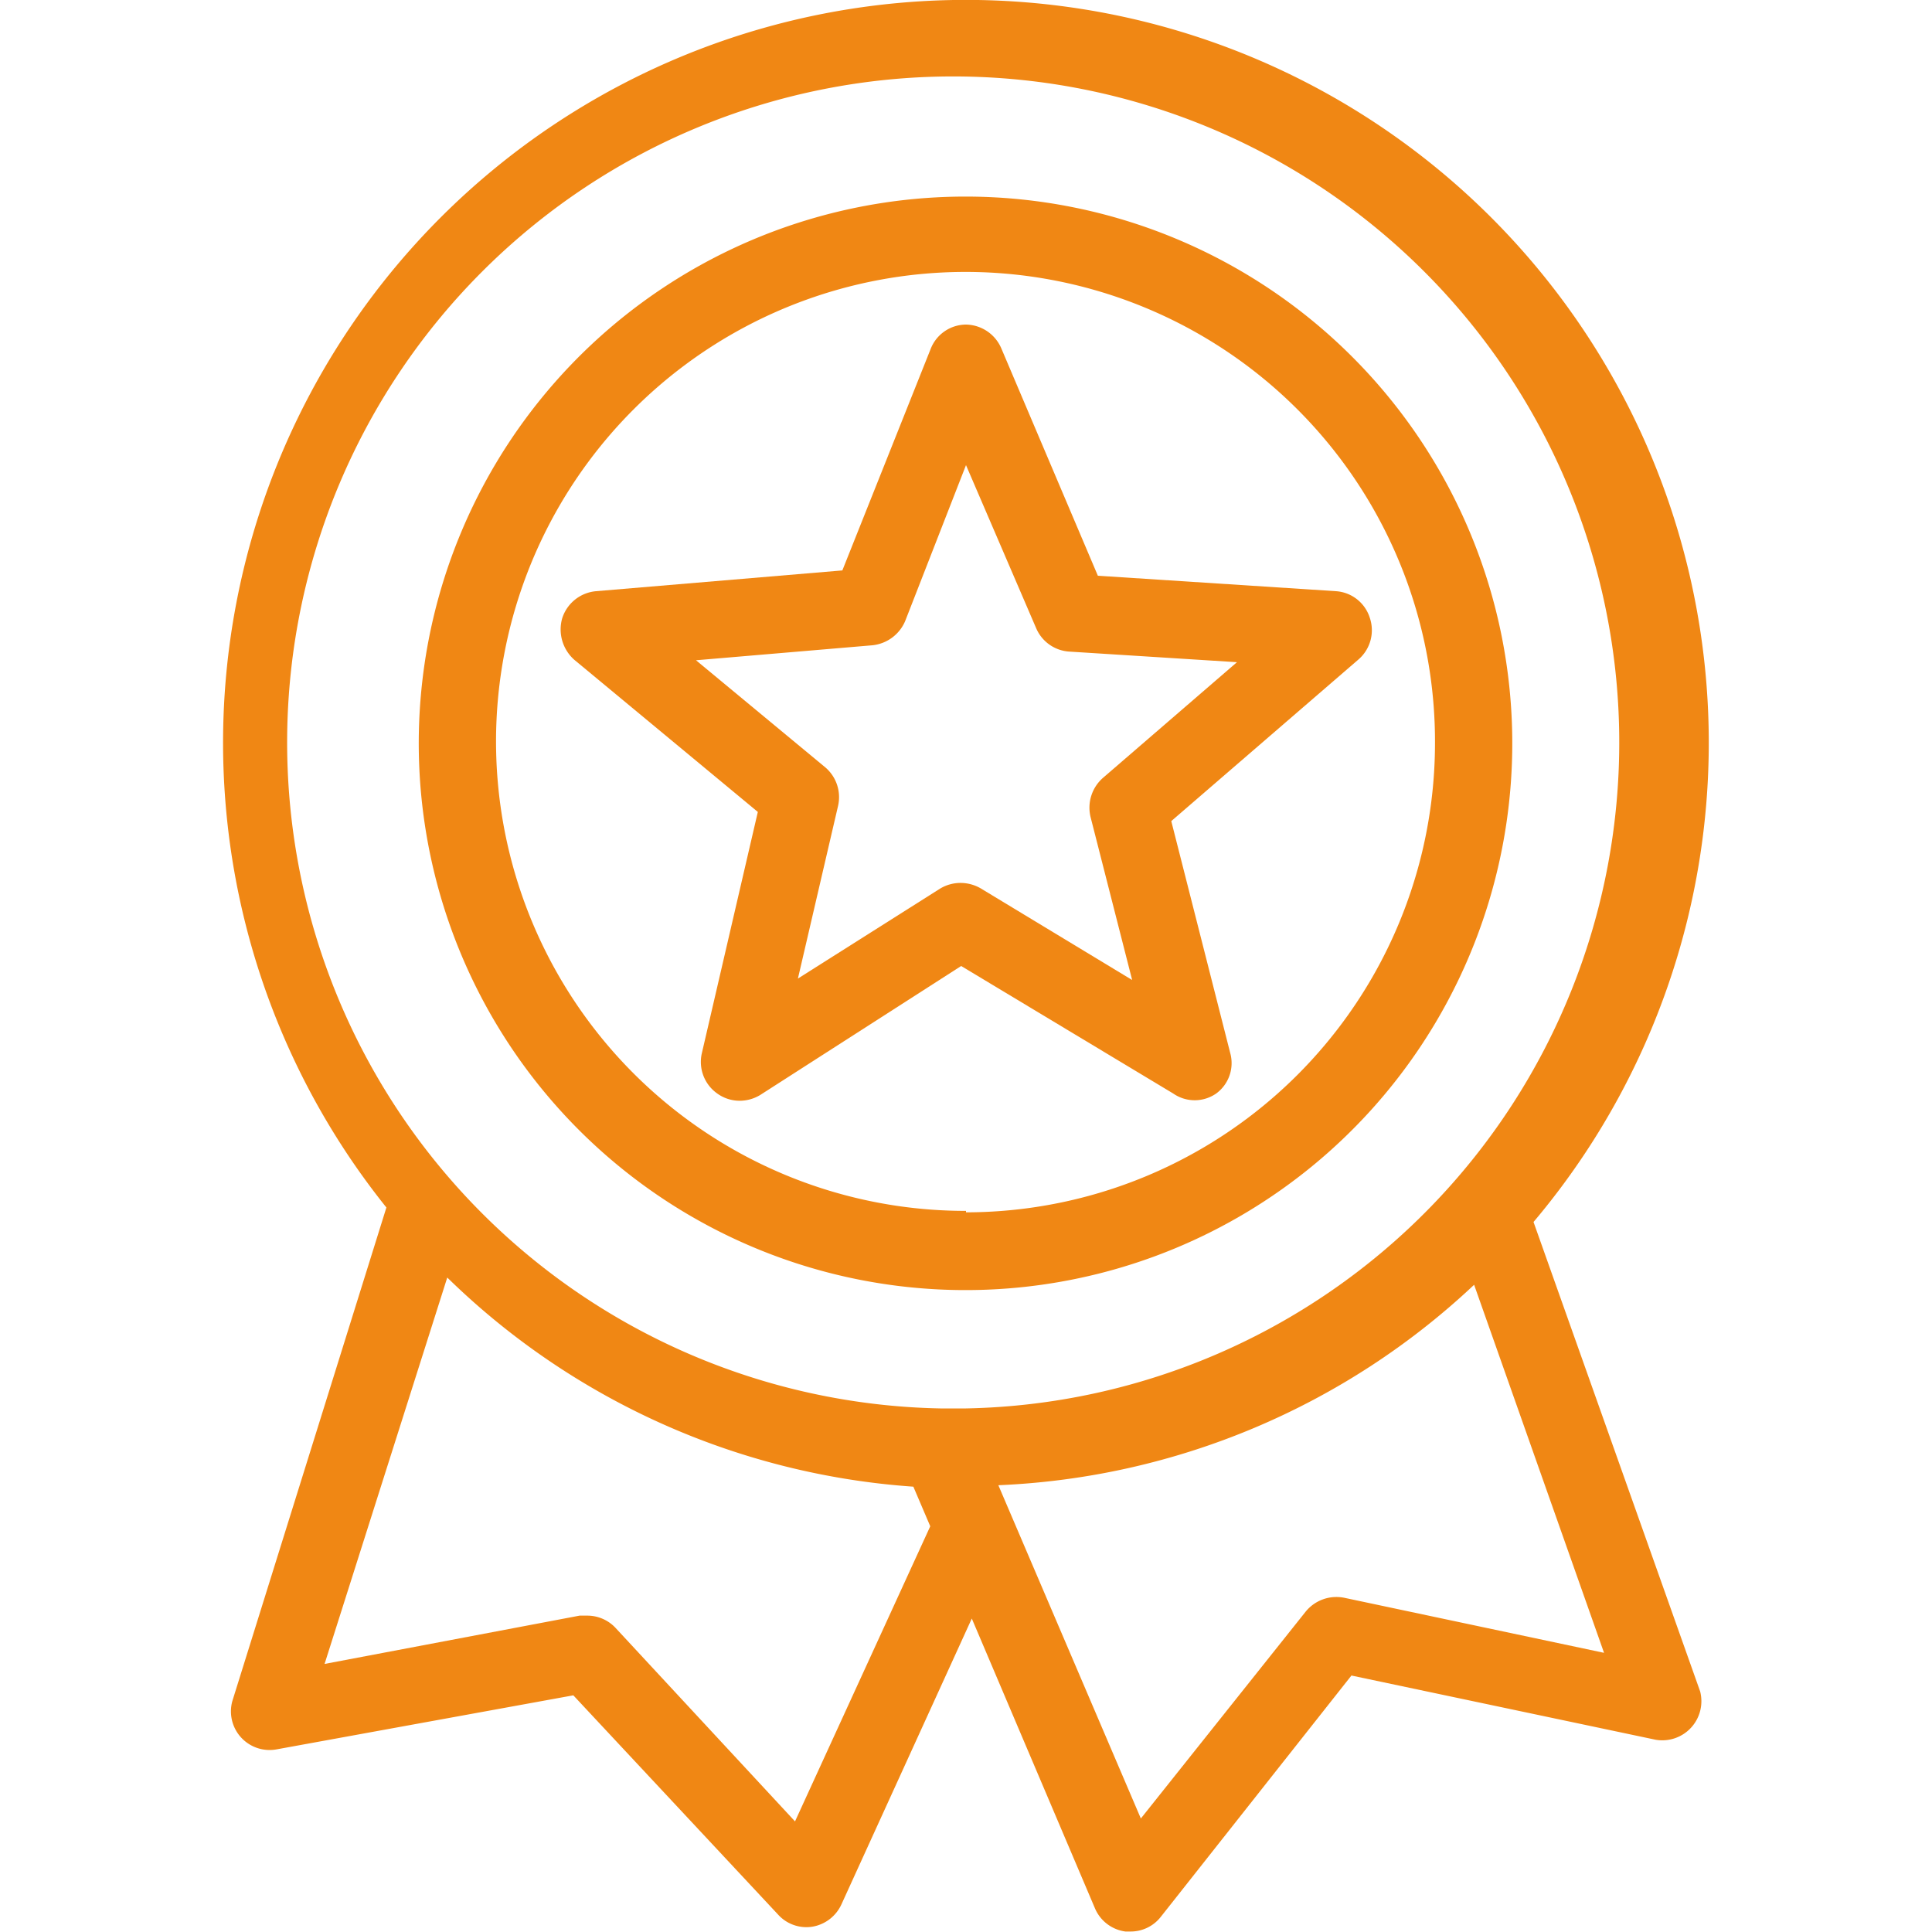
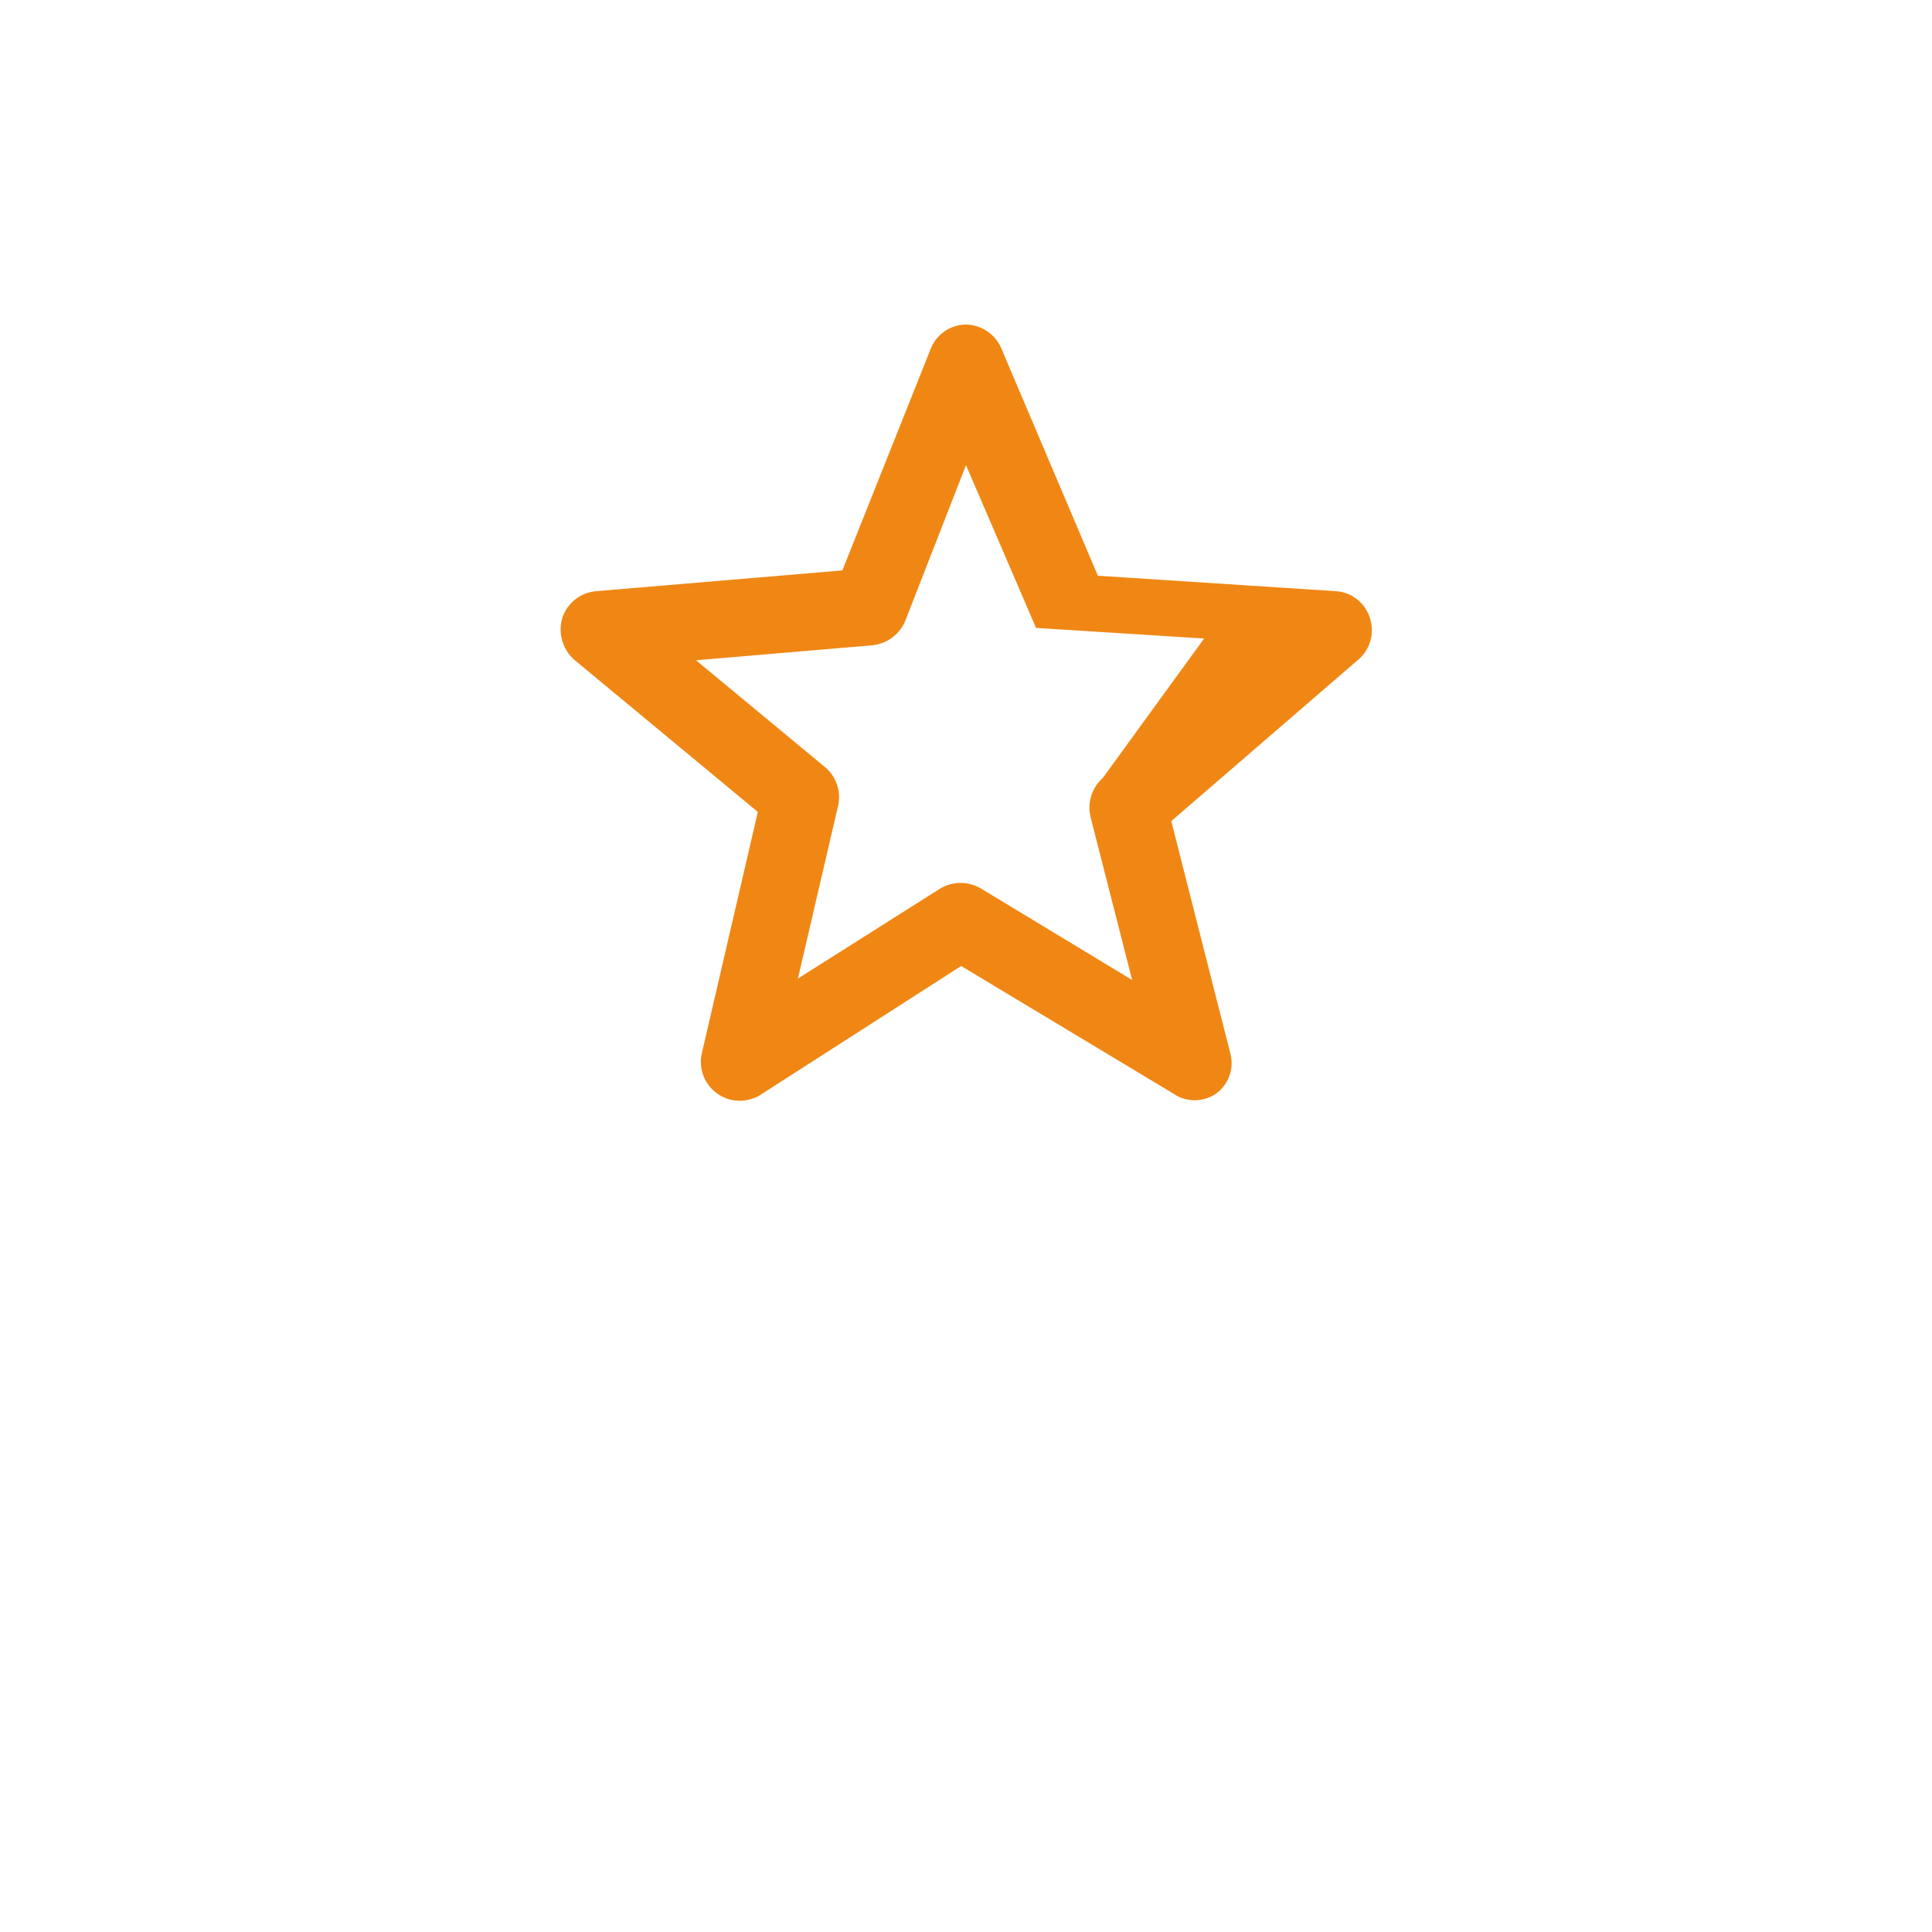
<svg xmlns="http://www.w3.org/2000/svg" viewBox="0 0 40 40">
  <defs>
    <style>.cls-1{fill:none;}.cls-2{fill:#f08714;}</style>
  </defs>
  <g id="Camada_2" data-name="Camada 2">
    <g id="Camada_1-2" data-name="Camada 1">
      <rect class="cls-1" width="40" height="40" />
-       <path class="cls-2" d="M31.75,25.3A15.38,15.38,0,1,0,8,25L4.81,35.22a.8.8,0,0,0,.91,1l6.15-1.12,4.24,4.54a.79.79,0,0,0,.71.25.81.81,0,0,0,.6-.46l2.7-5.92,2.55,6a.8.8,0,0,0,.63.48h.11a.79.79,0,0,0,.62-.3l3.95-5,6.3,1.33a.81.81,0,0,0,.92-1ZM16.46,37.71l-3.71-4a.8.8,0,0,0-.59-.26H12l-5.28,1,2.54-8a15.32,15.32,0,0,0,9.65,4.33l.35.82ZM20,29.16h-.53a13.79,13.79,0,1,1,.53,0Zm7.83,3.92a.82.82,0,0,0-.8.29l-3.41,4.28-2.95-6.9a15.31,15.31,0,0,0,9.85-4.15l2.69,7.62Z" />
-       <path class="cls-2" d="M20,4.07A11.32,11.32,0,1,0,31.31,15.38,11.32,11.32,0,0,0,20,4.07Zm0,21a9.72,9.72,0,1,1,9.71-9.72A9.72,9.72,0,0,1,20,25.1Z" />
-       <path class="cls-2" d="M28.36,12.79a.79.79,0,0,0-.7-.55l-4.93-.32-2-4.71A.81.81,0,0,0,20,6.72h0a.79.79,0,0,0-.73.5l-1.83,4.59-5.1.43a.81.81,0,0,0-.7.56.84.84,0,0,0,.25.86l3.8,3.15-1.16,5a.8.8,0,0,0,.32.83.79.79,0,0,0,.46.15.82.82,0,0,0,.43-.12L19.9,20l4.39,2.64a.78.78,0,0,0,.89,0,.78.78,0,0,0,.29-.84L24.25,17l3.88-3.35A.8.8,0,0,0,28.36,12.79Zm-5.53,3.32a.82.82,0,0,0-.25.81l.86,3.37-3.14-1.9a.84.84,0,0,0-.41-.11.82.82,0,0,0-.43.12l-2.94,1.86.83-3.57a.81.81,0,0,0-.26-.8l-2.68-2.22,3.65-.31a.83.83,0,0,0,.68-.5L20,9.63,21.45,13a.8.8,0,0,0,.68.49l3.48.22Z" />
+       <path class="cls-2" d="M28.36,12.79a.79.79,0,0,0-.7-.55l-4.93-.32-2-4.71A.81.81,0,0,0,20,6.72h0a.79.79,0,0,0-.73.5l-1.83,4.59-5.1.43a.81.81,0,0,0-.7.56.84.84,0,0,0,.25.86l3.8,3.15-1.16,5a.8.8,0,0,0,.32.83.79.79,0,0,0,.46.15.82.82,0,0,0,.43-.12L19.9,20l4.39,2.64a.78.78,0,0,0,.89,0,.78.78,0,0,0,.29-.84L24.25,17l3.88-3.35A.8.8,0,0,0,28.36,12.79Zm-5.53,3.32a.82.82,0,0,0-.25.81l.86,3.37-3.14-1.9a.84.84,0,0,0-.41-.11.82.82,0,0,0-.43.12l-2.94,1.86.83-3.57a.81.81,0,0,0-.26-.8l-2.68-2.22,3.65-.31a.83.83,0,0,0,.68-.5L20,9.63,21.45,13l3.48.22Z" />
    </g>
  </g>
</svg>